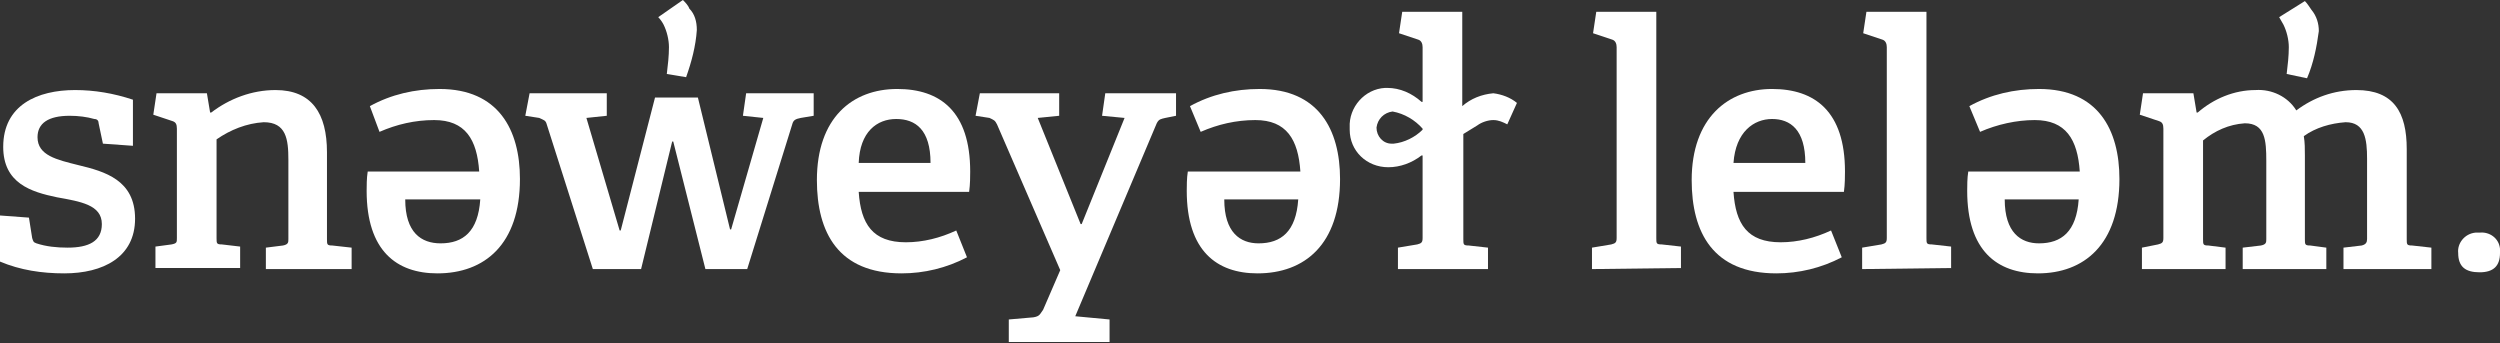
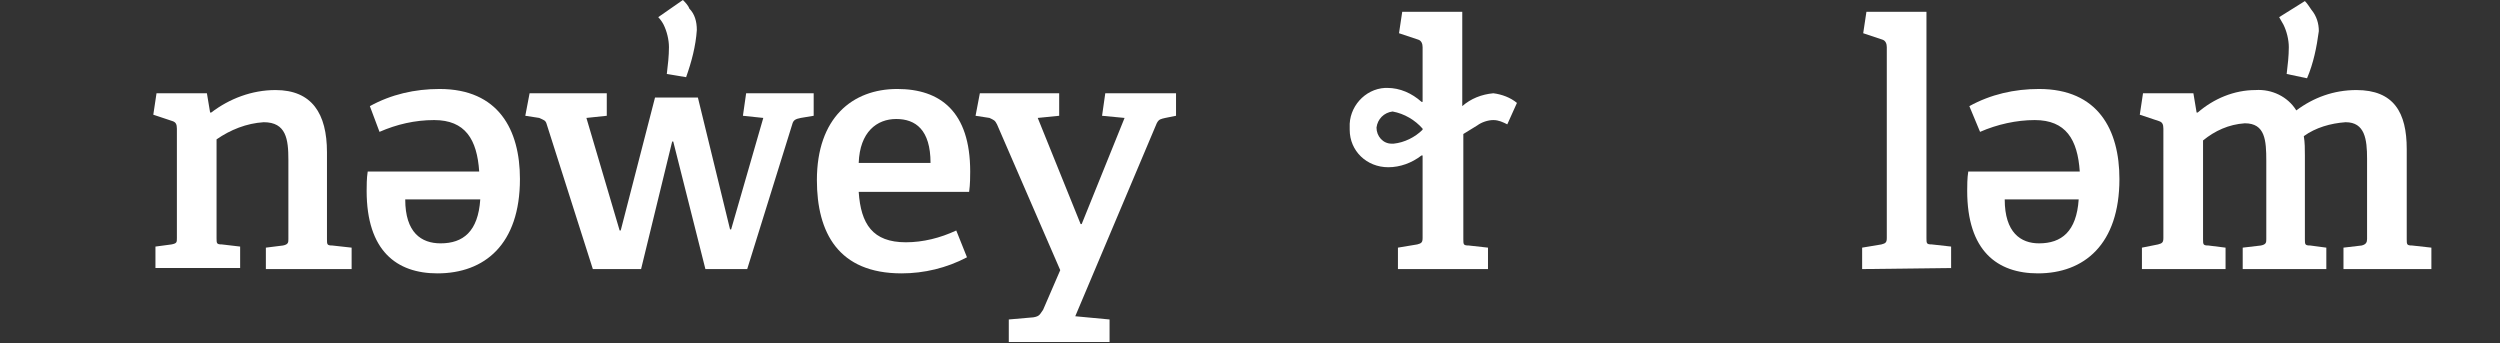
<svg xmlns="http://www.w3.org/2000/svg" version="1.1" id="Layer_1" x="0px" y="0px" viewBox="0 0 233.2 32" style="enable-background:new 0 0 233.2 43.2;" xml:space="preserve">
  <rect x="0" y="0" width="233.2" height="32" fill="#333333" stroke="none" />
  <style type="text/css">
	.st0{fill:#FFFFFF;}
</style>
  <g>
    <g id="Layer_2-2">
-       <path class="st0" d="M9.6,13.4l-0.4-1.9c0-0.2-0.1-0.4-0.4-0.4c-0.7-0.2-1.5-0.3-2.3-0.3c-2,0-3,0.7-3,2c0,1.7,1.8,2.1,3.8,2.6    c2.5,0.6,5.3,1.4,5.3,5S9.6,25.5,6,25.5c-2.1,0-4.1-0.3-6-1.1v-4.3l2.7,0.2L3,22.2c0.1,0.3,0.1,0.4,0.4,0.5    c0.9,0.3,1.9,0.4,2.9,0.4c2,0,3.2-0.6,3.2-2.2c0-1.8-2-2.1-4.2-2.5c-2.4-0.5-5-1.3-5-4.7c0-3.9,3.2-5.3,6.7-5.3    c1.8,0,3.6,0.3,5.4,0.9v4.3L9.6,13.4z" />
      <path class="st0" d="M24.8,25.1v-2l1.6-0.2c0.5-0.1,0.5-0.3,0.5-0.6v-7.4c0-1.9-0.2-3.5-2.3-3.5c-1.6,0.1-3.1,0.7-4.4,1.6v9.2    c0,0.5,0,0.6,0.5,0.6l1.7,0.2v2h-7.9v-2l1.5-0.2c0.5-0.1,0.5-0.2,0.5-0.6V12c0-0.4-0.1-0.6-0.4-0.7l-1.8-0.6l0.3-2h4.7l0.3,1.8    h0.1c1.7-1.3,3.8-2.1,6-2.1c3.4,0,4.8,2.2,4.8,5.8v8.1c0,0.5,0,0.6,0.5,0.6l1.8,0.2v2L24.8,25.1z" />
      <path class="st0" d="M34.5,9.9c2-1.1,4.2-1.6,6.5-1.6c5.5,0,7.5,3.8,7.5,8.4c0,6.1-3.3,8.8-7.7,8.8c-3.8,0-6.6-2.1-6.6-7.7    c0-0.4,0-1.2,0.1-1.8h10.4c-0.2-3-1.3-4.8-4.2-4.8c-1.8,0-3.5,0.4-5.1,1.1L34.5,9.9z M37.8,18.6c0,3.1,1.5,4.1,3.3,4.1    c2.1,0,3.5-1.1,3.7-4.1H37.8z" />
      <path class="st0" d="M65.8,25.1l-3-11.9h-0.1l-2.9,11.9h-4.5L51,11.6c-0.1-0.4-0.3-0.4-0.7-0.6L49,10.8l0.4-2.1h7.2v2.1L54.7,11    l3.1,10.5h0.1l3.2-12.4h4l3,12.3h0.1l3-10.4l-1.9-0.2l0.3-2.1h6.3v2.1l-1.2,0.2c-0.5,0.1-0.7,0.2-0.8,0.6l-4.2,13.5H65.8z     M62.2,6.9c0.1-0.8,0.2-1.7,0.2-2.5c0-0.7-0.2-1.5-0.5-2.1c-0.1-0.2-0.3-0.5-0.5-0.7L63.7,0c0.2,0.2,0.5,0.5,0.6,0.8    C64.8,1.3,65,2,65,2.8c-0.1,1.5-0.5,3-1,4.4L62.2,6.9z" />
      <path class="st0" d="M90.2,24c-1.9,1-4,1.5-6.1,1.5c-5.9,0-7.9-3.8-7.9-8.7c0-5.8,3.3-8.5,7.5-8.5c4,0,6.8,2.1,6.8,7.7    c0,0.4,0,1.2-0.1,1.9H80.1c0.2,3,1.3,4.7,4.4,4.7c1.6,0,3.2-0.4,4.7-1.1L90.2,24z M86.8,15.2c0-3.1-1.4-4.1-3.2-4.1    s-3.4,1.2-3.5,4.1L86.8,15.2z" />
      <path class="st0" d="M94.1,31.9v-2.1l2.3-0.2c0.6-0.1,0.6-0.3,0.9-0.7l1.6-3.7L93,11.6c-0.2-0.4-0.3-0.4-0.7-0.6L91,10.8l0.4-2.1    h7.4v2.1l-2,0.2l4,9.9h0.1l4-9.9l-2.1-0.2l0.3-2.1h6.6v2.1l-1,0.2c-0.4,0.1-0.6,0.1-0.8,0.5l-7.6,18l3.2,0.3v2.1H94.1z" />
-       <path class="st0" d="M111,9.9c2-1.1,4.2-1.6,6.5-1.6c5.5,0,7.5,3.8,7.5,8.4c0,6.1-3.3,8.8-7.7,8.8c-3.8,0-6.6-2.1-6.6-7.7    c0-0.4,0-1.2,0.1-1.8h10.5c-0.2-3-1.3-4.8-4.2-4.8c-1.8,0-3.5,0.4-5.1,1.1L111,9.9z M114.2,18.6c0,3.1,1.5,4.1,3.2,4.1    c2.1,0,3.5-1.1,3.7-4.1H114.2z" />
      <path class="st0" d="M130.4,25.1v-2l1.8-0.3c0.4-0.1,0.5-0.2,0.5-0.6v-7.7h-0.1c-0.9,0.7-2,1.1-3.1,1.1c-2,0-3.6-1.5-3.6-3.5    c0-0.1,0-0.1,0-0.2c-0.1-1.9,1.4-3.6,3.3-3.7c0.1,0,0.2,0,0.2,0c1.2,0,2.3,0.5,3.2,1.3h0.1V4.4c0-0.3-0.1-0.6-0.4-0.7l-1.8-0.6    l0.3-2h5.6v8.8c0.8-0.7,1.8-1.1,2.9-1.2c0.8,0.1,1.6,0.4,2.2,0.9l-0.9,2c-0.4-0.2-0.8-0.4-1.3-0.4c-0.5,0-1.1,0.2-1.5,0.5    l-1.3,0.8v9.8c0,0.5,0,0.6,0.5,0.6l1.8,0.2v2L130.4,25.1z M128.4,11.9c0,0.8,0.6,1.5,1.4,1.5c0.1,0,0.1,0,0.2,0    c1-0.1,2-0.6,2.7-1.3V12c-0.7-0.8-1.7-1.4-2.8-1.6C129.1,10.5,128.5,11.1,128.4,11.9C128.4,11.9,128.4,11.9,128.4,11.9z" />
-       <path class="st0" d="M148.5,25.1v-2l1.8-0.3c0.4-0.1,0.5-0.2,0.5-0.6V4.4c0-0.3-0.1-0.6-0.4-0.7l-1.8-0.6l0.3-2h5.6v21.1    c0,0.5,0,0.6,0.5,0.6l1.8,0.2v2L148.5,25.1z" />
-       <path class="st0" d="M171.8,24c-1.9,1-4,1.5-6.1,1.5c-5.9,0-7.9-3.8-7.9-8.7c0-5.8,3.4-8.5,7.5-8.5c4,0,6.8,2.1,6.8,7.7    c0,0.4,0,1.2-0.1,1.9h-10.3c0.2,3,1.3,4.7,4.4,4.7c1.6,0,3.2-0.4,4.7-1.1L171.8,24z M168.4,15.2c0-3.1-1.4-4.1-3.1-4.1    s-3.4,1.2-3.6,4.1L168.4,15.2z" />
      <path class="st0" d="M173.7,25.1v-2l1.8-0.3c0.4-0.1,0.5-0.2,0.5-0.6V4.4c0-0.3-0.1-0.6-0.4-0.7l-1.8-0.6l0.3-2h5.6v21.1    c0,0.5,0,0.6,0.5,0.6l1.8,0.2v2L173.7,25.1z" />
      <path class="st0" d="M183.7,9.9c2-1.1,4.2-1.6,6.5-1.6c5.5,0,7.5,3.8,7.5,8.4c0,6.1-3.3,8.8-7.6,8.8c-3.8,0-6.6-2.1-6.6-7.7    c0-0.4,0-1.2,0.1-1.8H194c-0.2-3-1.3-4.8-4.2-4.8c-1.7,0-3.5,0.4-5.1,1.1L183.7,9.9z M187,18.6c0,3.1,1.5,4.1,3.2,4.1    c2.1,0,3.5-1.1,3.7-4.1H187z" />
      <path class="st0" d="M218.6,25.1v-2l1.7-0.2c0.4-0.1,0.5-0.3,0.5-0.6v-7.5c0-1.8-0.2-3.4-2-3.4c-1.4,0.1-2.8,0.5-3.9,1.3    c0.1,0.6,0.1,1.2,0.1,1.8v7.8c0,0.5,0,0.6,0.5,0.6l1.5,0.2v2h-7.8v-2l1.7-0.2c0.5-0.1,0.5-0.3,0.5-0.6v-7.3c0-1.9-0.1-3.5-2-3.5    c-1.5,0.1-2.8,0.7-3.9,1.6v9.2c0,0.5,0,0.6,0.5,0.6l1.6,0.2v2h-7.8v-2l1.5-0.3c0.4-0.1,0.5-0.2,0.5-0.6V12c0-0.4-0.1-0.6-0.4-0.7    l-1.8-0.6l0.3-2h4.7l0.3,1.8h0.1c1.5-1.3,3.4-2.1,5.4-2.1c1.5-0.1,3,0.6,3.8,1.9c1.6-1.2,3.5-1.9,5.6-1.9c3.5,0,4.7,2.1,4.7,5.5    v8.4c0,0.5,0,0.6,0.5,0.6l1.8,0.2v2L218.6,25.1z M213.3,6.9c0.1-0.8,0.2-1.7,0.2-2.5c0-0.7-0.2-1.5-0.5-2.1    c-0.1-0.2-0.3-0.5-0.4-0.7l2.4-1.5c0.2,0.2,0.4,0.5,0.6,0.8c0.5,0.6,0.7,1.3,0.7,2c-0.2,1.5-0.5,3-1.1,4.4L213.3,6.9z" />
-       <path class="st0" d="M229.3,23.6c-0.1-0.9,0.6-1.8,1.6-1.9c0.1,0,0.3,0,0.4,0c0.9-0.1,1.8,0.5,1.9,1.5c0,0.1,0,0.3,0,0.4    c0,1.2-0.6,1.8-1.9,1.8S229.3,24.9,229.3,23.6z" />
    </g>
  </g>
</svg>